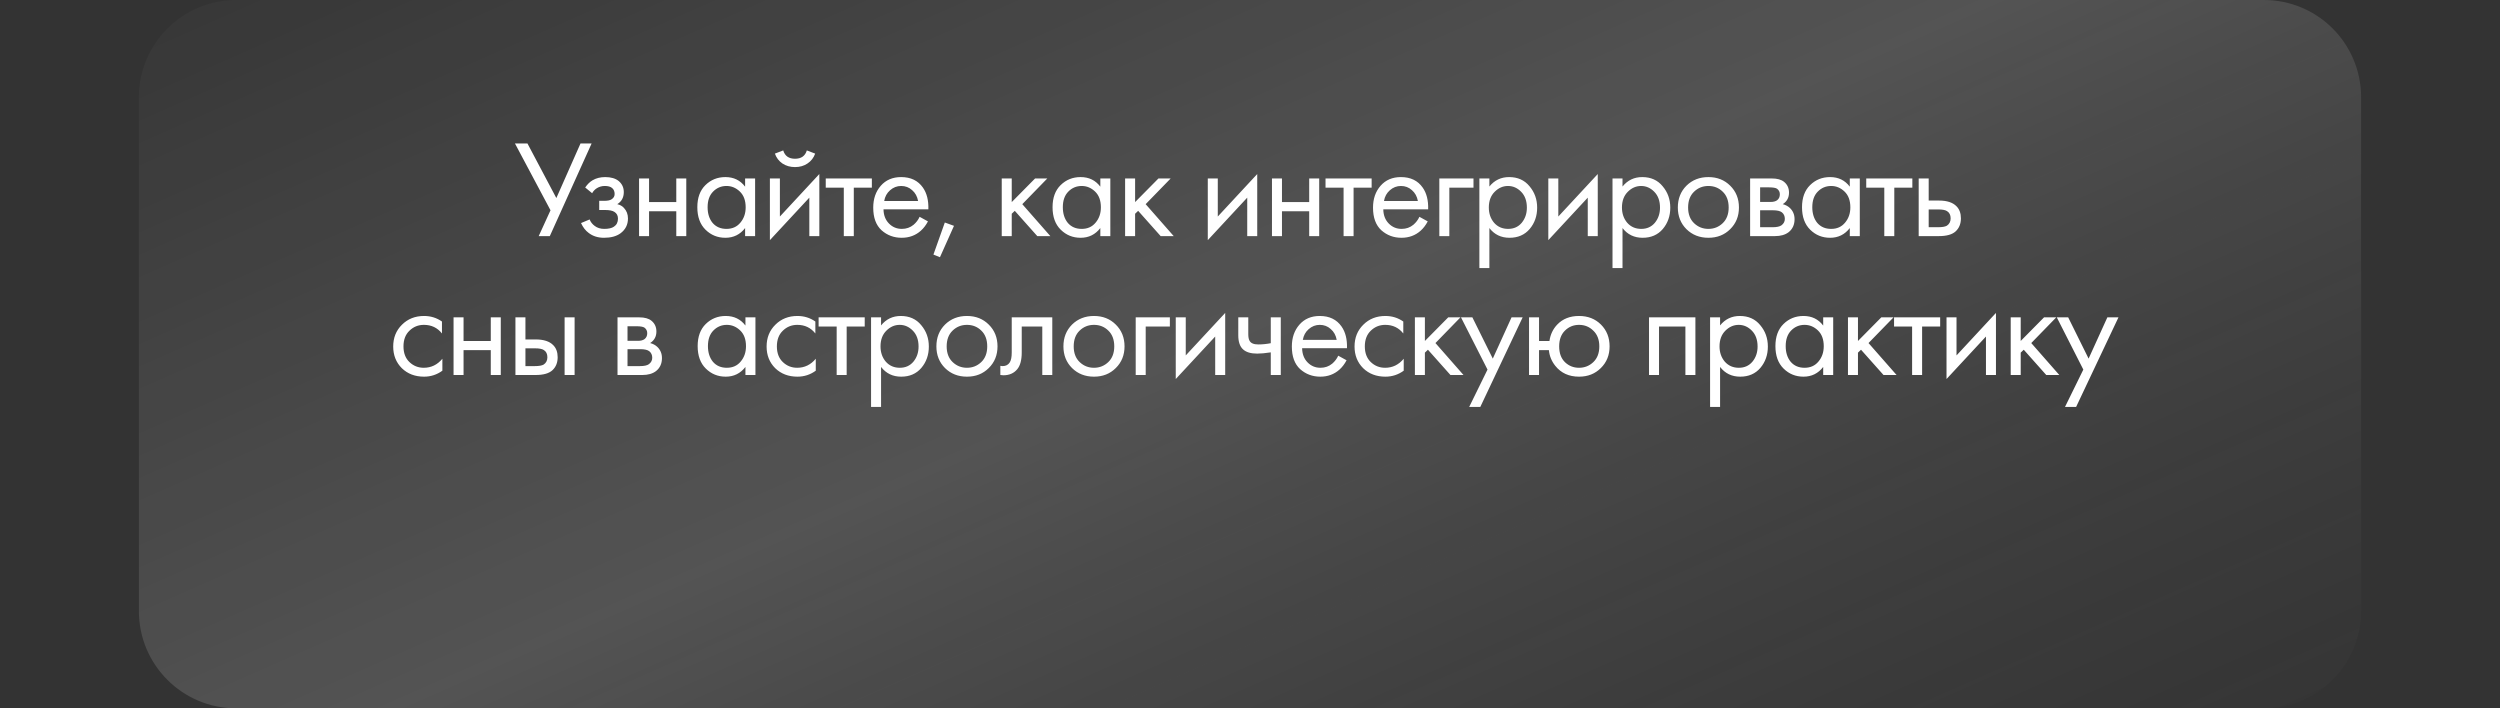
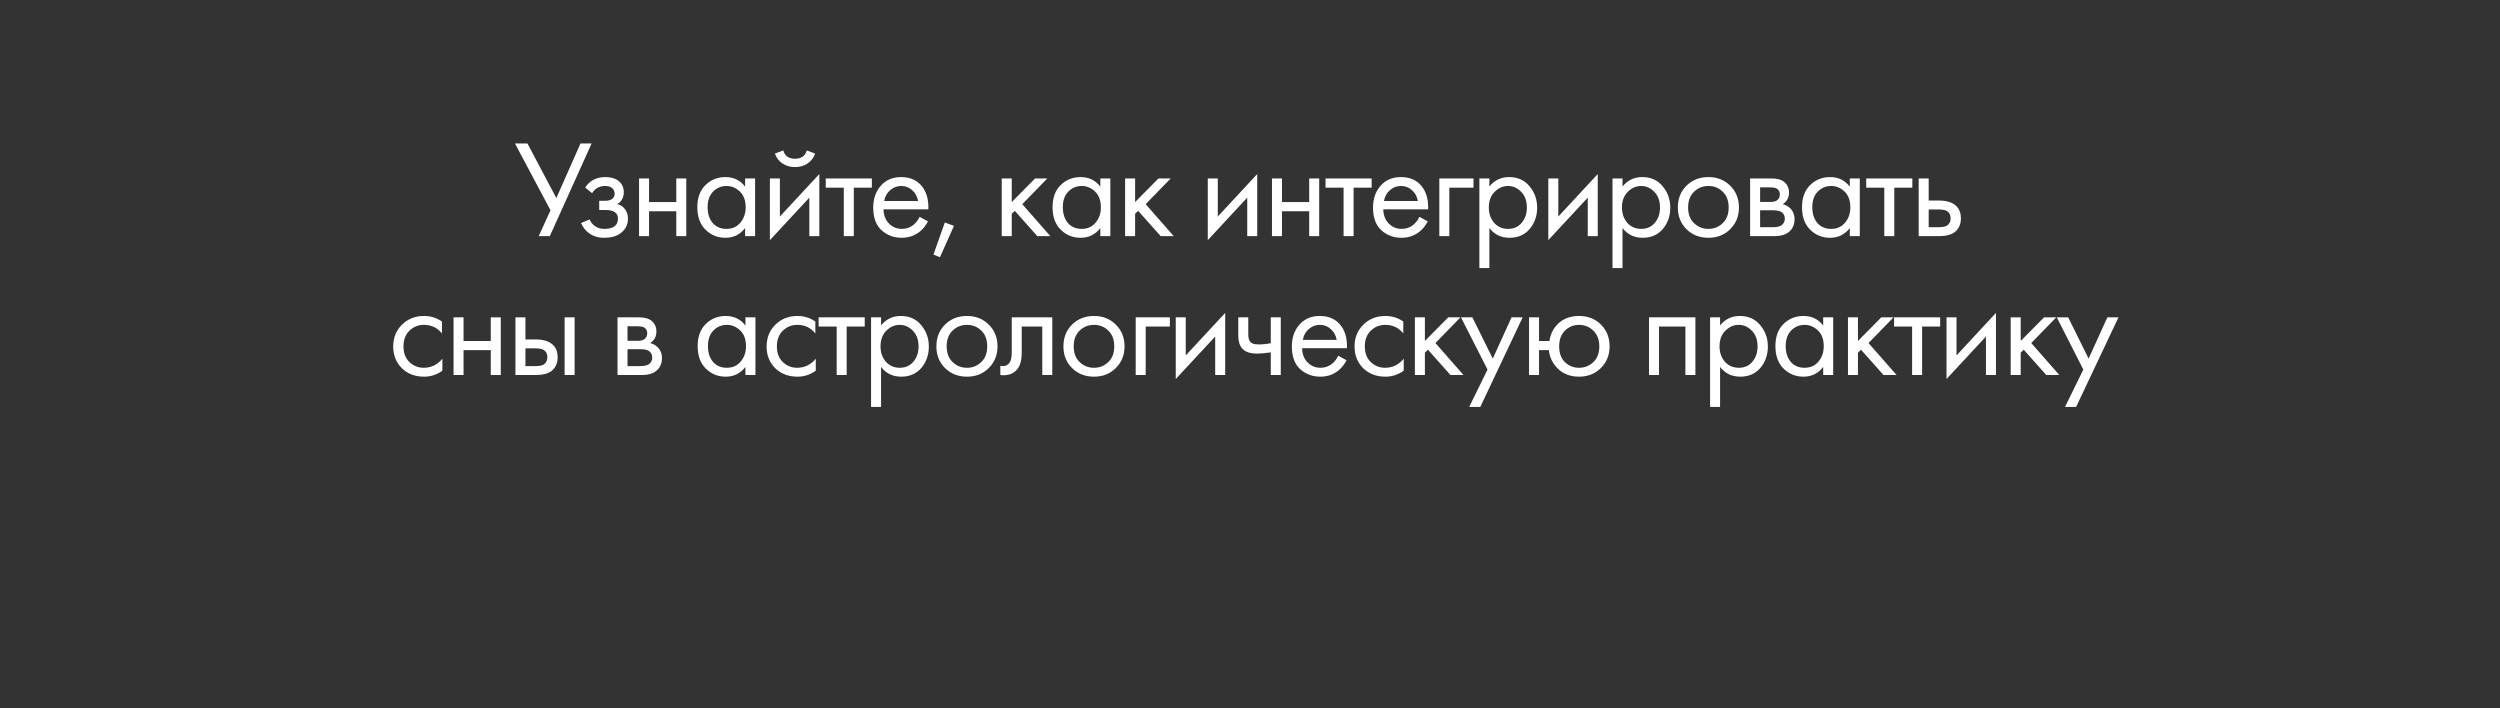
<svg xmlns="http://www.w3.org/2000/svg" width="360" height="102" viewBox="0 0 360 102" fill="none">
  <rect x="0" y="0" width="360" height="102" fill="#333333" stroke="none" />
-   <path d="M340 14C340 6.268 333.732 0 326 0H34C26.268 0 20 6.274 20 14.005C20 41.684 20 59.99 20 87.993C20 95.725 26.268 102 34 102H326C333.732 102 340 95.732 340 88V14Z" fill="url(#paint0_linear_9570_495)" fill-opacity="0.16" />
  <path d="M74.153 20.66H75.953L80.113 28.52L83.593 20.66H85.193L79.173 34H77.573L79.273 30.28L74.153 20.66ZM85.267 27.82L84.267 27C84.587 26.533 84.94 26.187 85.327 25.96C85.847 25.653 86.454 25.5 87.147 25.5C87.987 25.5 88.64 25.693 89.107 26.08C89.587 26.493 89.827 27.02 89.827 27.66C89.827 28.433 89.514 29.013 88.887 29.4C89.287 29.493 89.607 29.673 89.847 29.94C90.234 30.353 90.427 30.86 90.427 31.46C90.427 32.353 90.067 33.067 89.347 33.6C88.76 34.027 87.974 34.24 86.987 34.24C86.107 34.24 85.367 34.007 84.767 33.54C84.314 33.207 83.947 32.733 83.667 32.12L84.907 31.6C85.054 31.973 85.3 32.287 85.647 32.54C86.02 32.82 86.474 32.96 87.007 32.96C87.634 32.96 88.1 32.853 88.407 32.64C88.794 32.387 88.987 32 88.987 31.48C88.987 31.053 88.82 30.733 88.487 30.52C88.207 30.333 87.754 30.24 87.127 30.24H86.287V28.92H86.987C87.494 28.92 87.854 28.847 88.067 28.7C88.36 28.513 88.507 28.26 88.507 27.94C88.507 27.567 88.387 27.28 88.147 27.08C87.92 26.88 87.567 26.78 87.087 26.78C86.674 26.78 86.294 26.887 85.947 27.1C85.654 27.287 85.427 27.527 85.267 27.82ZM92.025 34V25.7H93.465V29.1H97.385V25.7H98.825V34H97.385V30.42H93.465V34H92.025ZM107.296 26.88V25.7H108.736V34H107.296V32.84C106.576 33.773 105.63 34.24 104.456 34.24C103.336 34.24 102.383 33.853 101.596 33.08C100.81 32.307 100.416 31.227 100.416 29.84C100.416 28.48 100.803 27.42 101.576 26.66C102.363 25.887 103.323 25.5 104.456 25.5C105.656 25.5 106.603 25.96 107.296 26.88ZM104.616 26.78C103.856 26.78 103.21 27.053 102.676 27.6C102.156 28.133 101.896 28.88 101.896 29.84C101.896 30.76 102.136 31.513 102.616 32.1C103.11 32.673 103.776 32.96 104.616 32.96C105.456 32.96 106.123 32.66 106.616 32.06C107.123 31.46 107.376 30.727 107.376 29.86C107.376 28.873 107.096 28.113 106.536 27.58C105.976 27.047 105.336 26.78 104.616 26.78ZM110.864 25.7H112.304V31.18L117.984 25.06V34H116.544V28.46L110.864 34.58V25.7ZM111.584 22.12L112.784 21.66C113.024 22.46 113.59 22.86 114.484 22.86C115.377 22.86 115.944 22.46 116.184 21.66L117.384 22.12C117.17 22.72 116.804 23.193 116.284 23.54C115.777 23.887 115.177 24.06 114.484 24.06C113.79 24.06 113.184 23.887 112.664 23.54C112.157 23.193 111.797 22.72 111.584 22.12ZM125.547 27.02H122.947V34H121.507V27.02H118.907V25.7H125.547V27.02ZM132.425 31.22L133.625 31.88C133.345 32.413 133.005 32.86 132.605 33.22C131.845 33.9 130.925 34.24 129.845 34.24C128.725 34.24 127.758 33.88 126.945 33.16C126.145 32.427 125.745 31.34 125.745 29.9C125.745 28.633 126.105 27.587 126.825 26.76C127.558 25.92 128.538 25.5 129.765 25.5C131.152 25.5 132.198 26.007 132.905 27.02C133.465 27.82 133.725 28.86 133.685 30.14H127.225C127.238 30.98 127.498 31.66 128.005 32.18C128.512 32.7 129.132 32.96 129.865 32.96C130.518 32.96 131.085 32.76 131.565 32.36C131.938 32.04 132.225 31.66 132.425 31.22ZM127.325 28.94H132.205C132.085 28.287 131.798 27.767 131.345 27.38C130.905 26.98 130.378 26.78 129.765 26.78C129.165 26.78 128.632 26.987 128.165 27.4C127.712 27.8 127.432 28.313 127.325 28.94ZM134.414 36.66L136.054 32.04L137.374 32.52L135.354 37.04L134.414 36.66ZM144.25 25.7H145.69V29.1L149.05 25.7H150.81L147.21 29.4L151.25 34H149.37L146.13 30.36L145.69 30.78V34H144.25V25.7ZM158.448 26.88V25.7H159.888V34H158.448V32.84C157.728 33.773 156.781 34.24 155.608 34.24C154.488 34.24 153.534 33.853 152.748 33.08C151.961 32.307 151.568 31.227 151.568 29.84C151.568 28.48 151.954 27.42 152.728 26.66C153.514 25.887 154.474 25.5 155.608 25.5C156.808 25.5 157.754 25.96 158.448 26.88ZM155.768 26.78C155.008 26.78 154.361 27.053 153.828 27.6C153.308 28.133 153.048 28.88 153.048 29.84C153.048 30.76 153.288 31.513 153.768 32.1C154.261 32.673 154.928 32.96 155.768 32.96C156.608 32.96 157.274 32.66 157.768 32.06C158.274 31.46 158.528 30.727 158.528 29.86C158.528 28.873 158.248 28.113 157.688 27.58C157.128 27.047 156.488 26.78 155.768 26.78ZM162.015 25.7H163.455V29.1L166.815 25.7H168.575L164.975 29.4L169.015 34H167.135L163.895 30.36L163.455 30.78V34H162.015V25.7ZM173.921 25.7H175.361V31.18L181.041 25.06V34H179.601V28.46L173.921 34.58V25.7ZM183.164 34V25.7H184.604V29.1H188.524V25.7H189.964V34H188.524V30.42H184.604V34H183.164ZM197.516 27.02H194.916V34H193.476V27.02H190.876V25.7H197.516V27.02ZM204.394 31.22L205.594 31.88C205.314 32.413 204.974 32.86 204.574 33.22C203.814 33.9 202.894 34.24 201.814 34.24C200.694 34.24 199.727 33.88 198.914 33.16C198.114 32.427 197.714 31.34 197.714 29.9C197.714 28.633 198.074 27.587 198.794 26.76C199.527 25.92 200.507 25.5 201.734 25.5C203.121 25.5 204.167 26.007 204.874 27.02C205.434 27.82 205.694 28.86 205.654 30.14H199.194C199.207 30.98 199.467 31.66 199.974 32.18C200.481 32.7 201.101 32.96 201.834 32.96C202.487 32.96 203.054 32.76 203.534 32.36C203.907 32.04 204.194 31.66 204.394 31.22ZM199.294 28.94H204.174C204.054 28.287 203.767 27.767 203.314 27.38C202.874 26.98 202.347 26.78 201.734 26.78C201.134 26.78 200.601 26.987 200.134 27.4C199.681 27.8 199.401 28.313 199.294 28.94ZM207.263 34V25.7H212.183V27.02H208.703V34H207.263ZM214.47 32.84V38.6H213.03V25.7H214.47V26.86C215.203 25.953 216.15 25.5 217.31 25.5C218.55 25.5 219.53 25.94 220.25 26.82C220.983 27.687 221.35 28.713 221.35 29.9C221.35 31.1 220.99 32.127 220.27 32.98C219.55 33.82 218.583 34.24 217.37 34.24C216.157 34.24 215.19 33.773 214.47 32.84ZM217.17 32.96C217.983 32.96 218.637 32.667 219.13 32.08C219.623 31.48 219.87 30.753 219.87 29.9C219.87 28.94 219.597 28.18 219.05 27.62C218.503 27.06 217.87 26.78 217.15 26.78C216.43 26.78 215.79 27.06 215.23 27.62C214.67 28.18 214.39 28.933 214.39 29.88C214.39 30.747 214.643 31.48 215.15 32.08C215.67 32.667 216.343 32.96 217.17 32.96ZM222.957 25.7H224.397V31.18L230.077 25.06V34H228.637V28.46L222.957 34.58V25.7ZM233.641 32.84V38.6H232.201V25.7H233.641V26.86C234.374 25.953 235.321 25.5 236.481 25.5C237.721 25.5 238.701 25.94 239.421 26.82C240.154 27.687 240.521 28.713 240.521 29.9C240.521 31.1 240.161 32.127 239.441 32.98C238.721 33.82 237.754 34.24 236.541 34.24C235.328 34.24 234.361 33.773 233.641 32.84ZM236.341 32.96C237.154 32.96 237.808 32.667 238.301 32.08C238.794 31.48 239.041 30.753 239.041 29.9C239.041 28.94 238.768 28.18 238.221 27.62C237.674 27.06 237.041 26.78 236.321 26.78C235.601 26.78 234.961 27.06 234.401 27.62C233.841 28.18 233.561 28.933 233.561 29.88C233.561 30.747 233.814 31.48 234.321 32.08C234.841 32.667 235.514 32.96 236.341 32.96ZM249.148 33C248.322 33.827 247.275 34.24 246.008 34.24C244.742 34.24 243.688 33.827 242.848 33C242.022 32.173 241.608 31.133 241.608 29.88C241.608 28.613 242.022 27.567 242.848 26.74C243.688 25.913 244.742 25.5 246.008 25.5C247.275 25.5 248.322 25.913 249.148 26.74C249.988 27.567 250.408 28.613 250.408 29.88C250.408 31.133 249.988 32.173 249.148 33ZM248.068 27.6C247.508 27.053 246.822 26.78 246.008 26.78C245.195 26.78 244.502 27.06 243.928 27.62C243.368 28.167 243.088 28.92 243.088 29.88C243.088 30.84 243.375 31.593 243.948 32.14C244.522 32.687 245.208 32.96 246.008 32.96C246.808 32.96 247.495 32.687 248.068 32.14C248.642 31.593 248.928 30.84 248.928 29.88C248.928 28.907 248.642 28.147 248.068 27.6ZM252.017 25.7H255.157C255.917 25.7 256.497 25.86 256.897 26.18C257.377 26.567 257.617 27.087 257.617 27.74C257.617 28.46 257.317 29.013 256.717 29.4C257.13 29.507 257.477 29.693 257.757 29.96C258.197 30.387 258.417 30.92 258.417 31.56C258.417 32.36 258.13 32.987 257.557 33.44C257.063 33.813 256.41 34 255.597 34H252.017V25.7ZM253.457 29.08H254.977C255.363 29.08 255.67 29 255.897 28.84C256.163 28.64 256.297 28.353 256.297 27.98C256.297 27.647 256.163 27.38 255.897 27.18C255.697 27.047 255.31 26.98 254.737 26.98H253.457V29.08ZM253.457 32.72H255.237C255.85 32.72 256.283 32.627 256.537 32.44C256.857 32.2 257.017 31.893 257.017 31.52C257.017 31.12 256.877 30.807 256.597 30.58C256.343 30.38 255.91 30.28 255.297 30.28H253.457V32.72ZM266.37 26.88V25.7H267.81V34H266.37V32.84C265.65 33.773 264.704 34.24 263.53 34.24C262.41 34.24 261.457 33.853 260.67 33.08C259.884 32.307 259.49 31.227 259.49 29.84C259.49 28.48 259.877 27.42 260.65 26.66C261.437 25.887 262.397 25.5 263.53 25.5C264.73 25.5 265.677 25.96 266.37 26.88ZM263.69 26.78C262.93 26.78 262.284 27.053 261.75 27.6C261.23 28.133 260.97 28.88 260.97 29.84C260.97 30.76 261.21 31.513 261.69 32.1C262.184 32.673 262.85 32.96 263.69 32.96C264.53 32.96 265.197 32.66 265.69 32.06C266.197 31.46 266.45 30.727 266.45 29.86C266.45 28.873 266.17 28.113 265.61 27.58C265.05 27.047 264.41 26.78 263.69 26.78ZM275.378 27.02H272.778V34H271.338V27.02H268.738V25.7H275.378V27.02ZM276.291 34V25.7H277.731V28.88H279.211C280.358 28.88 281.198 29.153 281.731 29.7C282.158 30.127 282.371 30.707 282.371 31.44C282.371 32.213 282.124 32.833 281.631 33.3C281.138 33.767 280.324 34 279.191 34H276.291ZM277.731 32.72H279.071C279.671 32.72 280.098 32.647 280.351 32.5C280.711 32.26 280.891 31.907 280.891 31.44C280.891 30.96 280.718 30.613 280.371 30.4C280.131 30.24 279.704 30.16 279.091 30.16H277.731V32.72ZM63.642 46.3V48.02C62.989 47.193 62.122 46.78 61.042 46.78C60.229 46.78 59.535 47.06 58.962 47.62C58.389 48.167 58.102 48.92 58.102 49.88C58.102 50.84 58.389 51.593 58.962 52.14C59.535 52.687 60.222 52.96 61.022 52.96C62.089 52.96 62.982 52.527 63.702 51.66V53.38C62.915 53.953 62.035 54.24 61.062 54.24C59.769 54.24 58.702 53.833 57.862 53.02C57.035 52.193 56.622 51.153 56.622 49.9C56.622 48.633 57.042 47.587 57.882 46.76C58.722 45.92 59.782 45.5 61.062 45.5C62.022 45.5 62.882 45.767 63.642 46.3ZM65.312 54V45.7H66.752V49.1H70.672V45.7H72.112V54H70.672V50.42H66.752V54H65.312ZM74.223 54V45.7H75.663V48.88H77.143C78.29 48.88 79.13 49.153 79.663 49.7C80.09 50.127 80.303 50.707 80.303 51.44C80.303 52.213 80.057 52.833 79.563 53.3C79.07 53.767 78.257 54 77.123 54H74.223ZM75.663 52.72H77.003C77.603 52.72 78.03 52.647 78.283 52.5C78.643 52.26 78.823 51.907 78.823 51.44C78.823 50.96 78.65 50.613 78.303 50.4C78.063 50.24 77.637 50.16 77.023 50.16H75.663V52.72ZM81.303 54V45.7H82.743V54H81.303ZM88.922 45.7H92.062C92.822 45.7 93.402 45.86 93.802 46.18C94.282 46.567 94.522 47.087 94.522 47.74C94.522 48.46 94.222 49.013 93.622 49.4C94.035 49.507 94.382 49.693 94.662 49.96C95.102 50.387 95.322 50.92 95.322 51.56C95.322 52.36 95.035 52.987 94.462 53.44C93.968 53.813 93.315 54 92.502 54H88.922V45.7ZM90.362 49.08H91.882C92.268 49.08 92.575 49 92.802 48.84C93.068 48.64 93.202 48.353 93.202 47.98C93.202 47.647 93.068 47.38 92.802 47.18C92.602 47.047 92.215 46.98 91.642 46.98H90.362V49.08ZM90.362 52.72H92.142C92.755 52.72 93.188 52.627 93.442 52.44C93.762 52.2 93.922 51.893 93.922 51.52C93.922 51.12 93.782 50.807 93.502 50.58C93.248 50.38 92.815 50.28 92.202 50.28H90.362V52.72ZM107.343 46.88V45.7H108.783V54H107.343V52.84C106.623 53.773 105.677 54.24 104.503 54.24C103.383 54.24 102.43 53.853 101.643 53.08C100.857 52.307 100.463 51.227 100.463 49.84C100.463 48.48 100.85 47.42 101.623 46.66C102.41 45.887 103.37 45.5 104.503 45.5C105.703 45.5 106.65 45.96 107.343 46.88ZM104.663 46.78C103.903 46.78 103.257 47.053 102.723 47.6C102.203 48.133 101.943 48.88 101.943 49.84C101.943 50.76 102.183 51.513 102.663 52.1C103.157 52.673 103.823 52.96 104.663 52.96C105.503 52.96 106.17 52.66 106.663 52.06C107.17 51.46 107.423 50.727 107.423 49.86C107.423 48.873 107.143 48.113 106.583 47.58C106.023 47.047 105.383 46.78 104.663 46.78ZM117.411 46.3V48.02C116.757 47.193 115.891 46.78 114.811 46.78C113.997 46.78 113.304 47.06 112.731 47.62C112.157 48.167 111.871 48.92 111.871 49.88C111.871 50.84 112.157 51.593 112.731 52.14C113.304 52.687 113.991 52.96 114.791 52.96C115.857 52.96 116.751 52.527 117.471 51.66V53.38C116.684 53.953 115.804 54.24 114.831 54.24C113.537 54.24 112.471 53.833 111.631 53.02C110.804 52.193 110.391 51.153 110.391 49.9C110.391 48.633 110.811 47.587 111.651 46.76C112.491 45.92 113.551 45.5 114.831 45.5C115.791 45.5 116.651 45.767 117.411 46.3ZM124.52 47.02H121.92V54H120.48V47.02H117.88V45.7H124.52V47.02ZM126.873 52.84V58.6H125.433V45.7H126.873V46.86C127.607 45.953 128.553 45.5 129.713 45.5C130.953 45.5 131.933 45.94 132.653 46.82C133.387 47.687 133.753 48.713 133.753 49.9C133.753 51.1 133.393 52.127 132.673 52.98C131.953 53.82 130.987 54.24 129.773 54.24C128.56 54.24 127.593 53.773 126.873 52.84ZM129.573 52.96C130.387 52.96 131.04 52.667 131.533 52.08C132.027 51.48 132.273 50.753 132.273 49.9C132.273 48.94 132 48.18 131.453 47.62C130.907 47.06 130.273 46.78 129.553 46.78C128.833 46.78 128.193 47.06 127.633 47.62C127.073 48.18 126.793 48.933 126.793 49.88C126.793 50.747 127.047 51.48 127.553 52.08C128.073 52.667 128.747 52.96 129.573 52.96ZM142.381 53C141.554 53.827 140.507 54.24 139.241 54.24C137.974 54.24 136.921 53.827 136.081 53C135.254 52.173 134.841 51.133 134.841 49.88C134.841 48.613 135.254 47.567 136.081 46.74C136.921 45.913 137.974 45.5 139.241 45.5C140.507 45.5 141.554 45.913 142.381 46.74C143.221 47.567 143.641 48.613 143.641 49.88C143.641 51.133 143.221 52.173 142.381 53ZM141.301 47.6C140.741 47.053 140.054 46.78 139.241 46.78C138.427 46.78 137.734 47.06 137.161 47.62C136.601 48.167 136.321 48.92 136.321 49.88C136.321 50.84 136.607 51.593 137.181 52.14C137.754 52.687 138.441 52.96 139.241 52.96C140.041 52.96 140.727 52.687 141.301 52.14C141.874 51.593 142.161 50.84 142.161 49.88C142.161 48.907 141.874 48.147 141.301 47.6ZM151.529 45.7V54H150.089V47.02H147.129V50.76C147.129 51.84 146.916 52.64 146.489 53.16C146.009 53.747 145.342 54.04 144.489 54.04C144.382 54.04 144.236 54.027 144.049 54V52.68C144.182 52.707 144.289 52.72 144.369 52.72C144.836 52.72 145.182 52.54 145.409 52.18C145.596 51.887 145.689 51.413 145.689 50.76V45.7H151.529ZM160.673 53C159.846 53.827 158.8 54.24 157.533 54.24C156.266 54.24 155.213 53.827 154.373 53C153.546 52.173 153.133 51.133 153.133 49.88C153.133 48.613 153.546 47.567 154.373 46.74C155.213 45.913 156.266 45.5 157.533 45.5C158.8 45.5 159.846 45.913 160.673 46.74C161.513 47.567 161.933 48.613 161.933 49.88C161.933 51.133 161.513 52.173 160.673 53ZM159.593 47.6C159.033 47.053 158.346 46.78 157.533 46.78C156.72 46.78 156.026 47.06 155.453 47.62C154.893 48.167 154.613 48.92 154.613 49.88C154.613 50.84 154.9 51.593 155.473 52.14C156.046 52.687 156.733 52.96 157.533 52.96C158.333 52.96 159.02 52.687 159.593 52.14C160.166 51.593 160.453 50.84 160.453 49.88C160.453 48.907 160.166 48.147 159.593 47.6ZM163.541 54V45.7H168.461V47.02H164.981V54H163.541ZM169.308 45.7H170.748V51.18L176.428 45.06V54H174.988V48.46L169.308 54.58V45.7ZM182.992 54V50.74C182.206 50.86 181.552 50.92 181.032 50.92C180.126 50.92 179.452 50.72 179.012 50.32C178.546 49.907 178.312 49.227 178.312 48.28V45.7H179.752V48.08C179.752 48.533 179.812 48.86 179.932 49.06C180.119 49.42 180.539 49.6 181.192 49.6C181.779 49.6 182.379 49.54 182.992 49.42V45.7H184.432V54H182.992ZM192.706 51.22L193.906 51.88C193.626 52.413 193.286 52.86 192.886 53.22C192.126 53.9 191.206 54.24 190.126 54.24C189.006 54.24 188.039 53.88 187.226 53.16C186.426 52.427 186.026 51.34 186.026 49.9C186.026 48.633 186.386 47.587 187.106 46.76C187.839 45.92 188.819 45.5 190.046 45.5C191.433 45.5 192.479 46.007 193.186 47.02C193.746 47.82 194.006 48.86 193.966 50.14H187.506C187.519 50.98 187.779 51.66 188.286 52.18C188.793 52.7 189.413 52.96 190.146 52.96C190.799 52.96 191.366 52.76 191.846 52.36C192.219 52.04 192.506 51.66 192.706 51.22ZM187.606 48.94H192.486C192.366 48.287 192.079 47.767 191.626 47.38C191.186 46.98 190.659 46.78 190.046 46.78C189.446 46.78 188.913 46.987 188.446 47.4C187.993 47.8 187.713 48.313 187.606 48.94ZM202.075 46.3V48.02C201.422 47.193 200.555 46.78 199.475 46.78C198.662 46.78 197.968 47.06 197.395 47.62C196.822 48.167 196.535 48.92 196.535 49.88C196.535 50.84 196.822 51.593 197.395 52.14C197.968 52.687 198.655 52.96 199.455 52.96C200.522 52.96 201.415 52.527 202.135 51.66V53.38C201.348 53.953 200.468 54.24 199.495 54.24C198.202 54.24 197.135 53.833 196.295 53.02C195.468 52.193 195.055 51.153 195.055 49.9C195.055 48.633 195.475 47.587 196.315 46.76C197.155 45.92 198.215 45.5 199.495 45.5C200.455 45.5 201.315 45.767 202.075 46.3ZM203.744 45.7H205.184V49.1L208.544 45.7H210.304L206.704 49.4L210.744 54H208.864L205.624 50.36L205.184 50.78V54H203.744V45.7ZM211.562 58.6L214.202 53.22L210.382 45.7H212.022L214.962 51.64L217.662 45.7H219.262L213.162 58.6H211.562ZM221.621 49.1H223.121C223.254 48.167 223.628 47.38 224.241 46.74C225.028 45.913 226.074 45.5 227.381 45.5C228.661 45.5 229.714 45.913 230.541 46.74C231.368 47.567 231.781 48.613 231.781 49.88C231.781 51.133 231.361 52.173 230.521 53C229.694 53.827 228.648 54.24 227.381 54.24C225.928 54.24 224.788 53.72 223.961 52.68C223.428 52.013 223.121 51.26 223.041 50.42H221.621V54H220.181V45.7H221.621V49.1ZM227.381 46.78C226.581 46.78 225.901 47.06 225.341 47.62C224.794 48.167 224.521 48.92 224.521 49.88C224.521 50.853 224.801 51.613 225.361 52.16C225.921 52.693 226.594 52.96 227.381 52.96C228.181 52.96 228.868 52.687 229.441 52.14C230.014 51.593 230.301 50.84 230.301 49.88C230.301 48.92 230.014 48.167 229.441 47.62C228.881 47.06 228.194 46.78 227.381 46.78ZM237.458 45.7H244.138V54H242.698V47.02H238.898V54H237.458V45.7ZM247.692 52.84V58.6H246.252V45.7H247.692V46.86C248.426 45.953 249.372 45.5 250.532 45.5C251.772 45.5 252.752 45.94 253.472 46.82C254.206 47.687 254.572 48.713 254.572 49.9C254.572 51.1 254.212 52.127 253.492 52.98C252.772 53.82 251.806 54.24 250.592 54.24C249.379 54.24 248.412 53.773 247.692 52.84ZM250.392 52.96C251.206 52.96 251.859 52.667 252.352 52.08C252.846 51.48 253.092 50.753 253.092 49.9C253.092 48.94 252.819 48.18 252.272 47.62C251.726 47.06 251.092 46.78 250.372 46.78C249.652 46.78 249.012 47.06 248.452 47.62C247.892 48.18 247.612 48.933 247.612 49.88C247.612 50.747 247.866 51.48 248.372 52.08C248.892 52.667 249.566 52.96 250.392 52.96ZM262.54 46.88V45.7H263.98V54H262.54V52.84C261.82 53.773 260.873 54.24 259.7 54.24C258.58 54.24 257.626 53.853 256.84 53.08C256.053 52.307 255.66 51.227 255.66 49.84C255.66 48.48 256.046 47.42 256.82 46.66C257.606 45.887 258.566 45.5 259.7 45.5C260.9 45.5 261.846 45.96 262.54 46.88ZM259.86 46.78C259.1 46.78 258.453 47.053 257.92 47.6C257.4 48.133 257.14 48.88 257.14 49.84C257.14 50.76 257.38 51.513 257.86 52.1C258.353 52.673 259.02 52.96 259.86 52.96C260.7 52.96 261.366 52.66 261.86 52.06C262.366 51.46 262.62 50.727 262.62 49.86C262.62 48.873 262.34 48.113 261.78 47.58C261.22 47.047 260.58 46.78 259.86 46.78ZM266.107 45.7H267.547V49.1L270.907 45.7H272.667L269.067 49.4L273.107 54H271.227L267.987 50.36L267.547 50.78V54H266.107V45.7ZM279.384 47.02H276.784V54H275.344V47.02H272.744V45.7H279.384V47.02ZM280.298 45.7H281.738V51.18L287.418 45.06V54H285.978V48.46L280.298 54.58V45.7ZM289.541 45.7H290.981V49.1L294.341 45.7H296.101L292.501 49.4L296.541 54H294.661L291.421 50.36L290.981 50.78V54H289.541V45.7ZM297.359 58.6L299.999 53.22L296.179 45.7H297.819L300.759 51.64L303.459 45.7H305.059L298.959 58.6H297.359Z" fill="white" />
  <defs>
    <linearGradient id="paint0_linear_9570_495" x1="20" y1="1.54e-05" x2="110.025" y2="203.658" gradientUnits="userSpaceOnUse">
      <stop stop-color="white" stop-opacity="0.1" />
      <stop offset="0.485" stop-color="white" />
      <stop offset="1" stop-color="#999999" stop-opacity="0.1" />
    </linearGradient>
  </defs>
</svg>